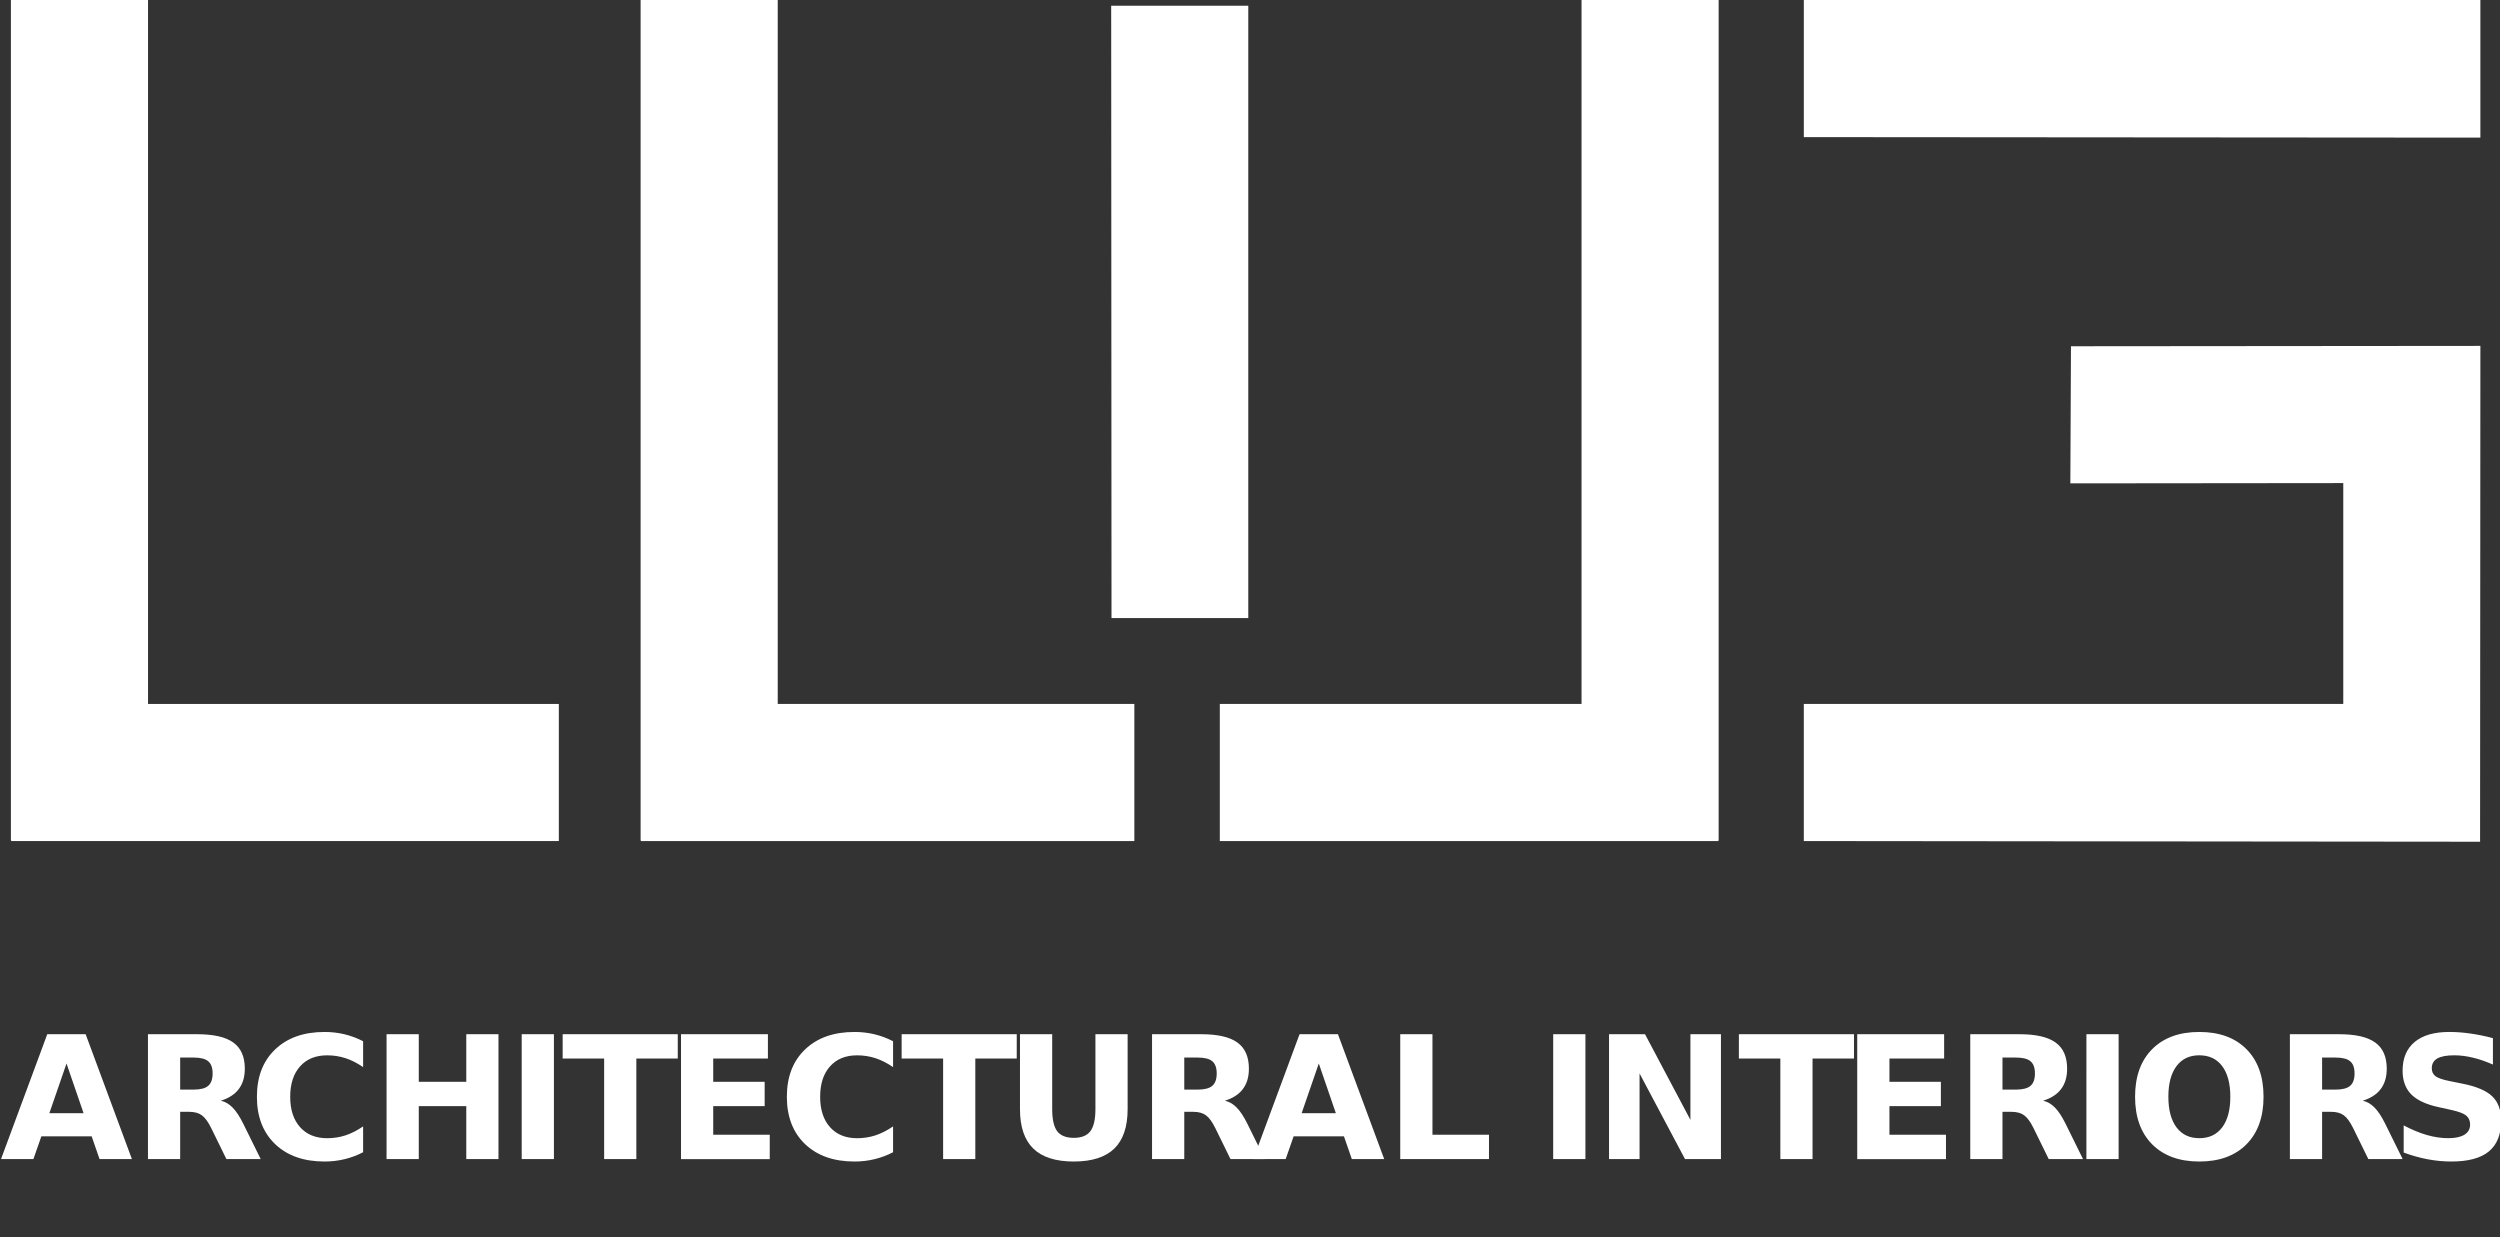
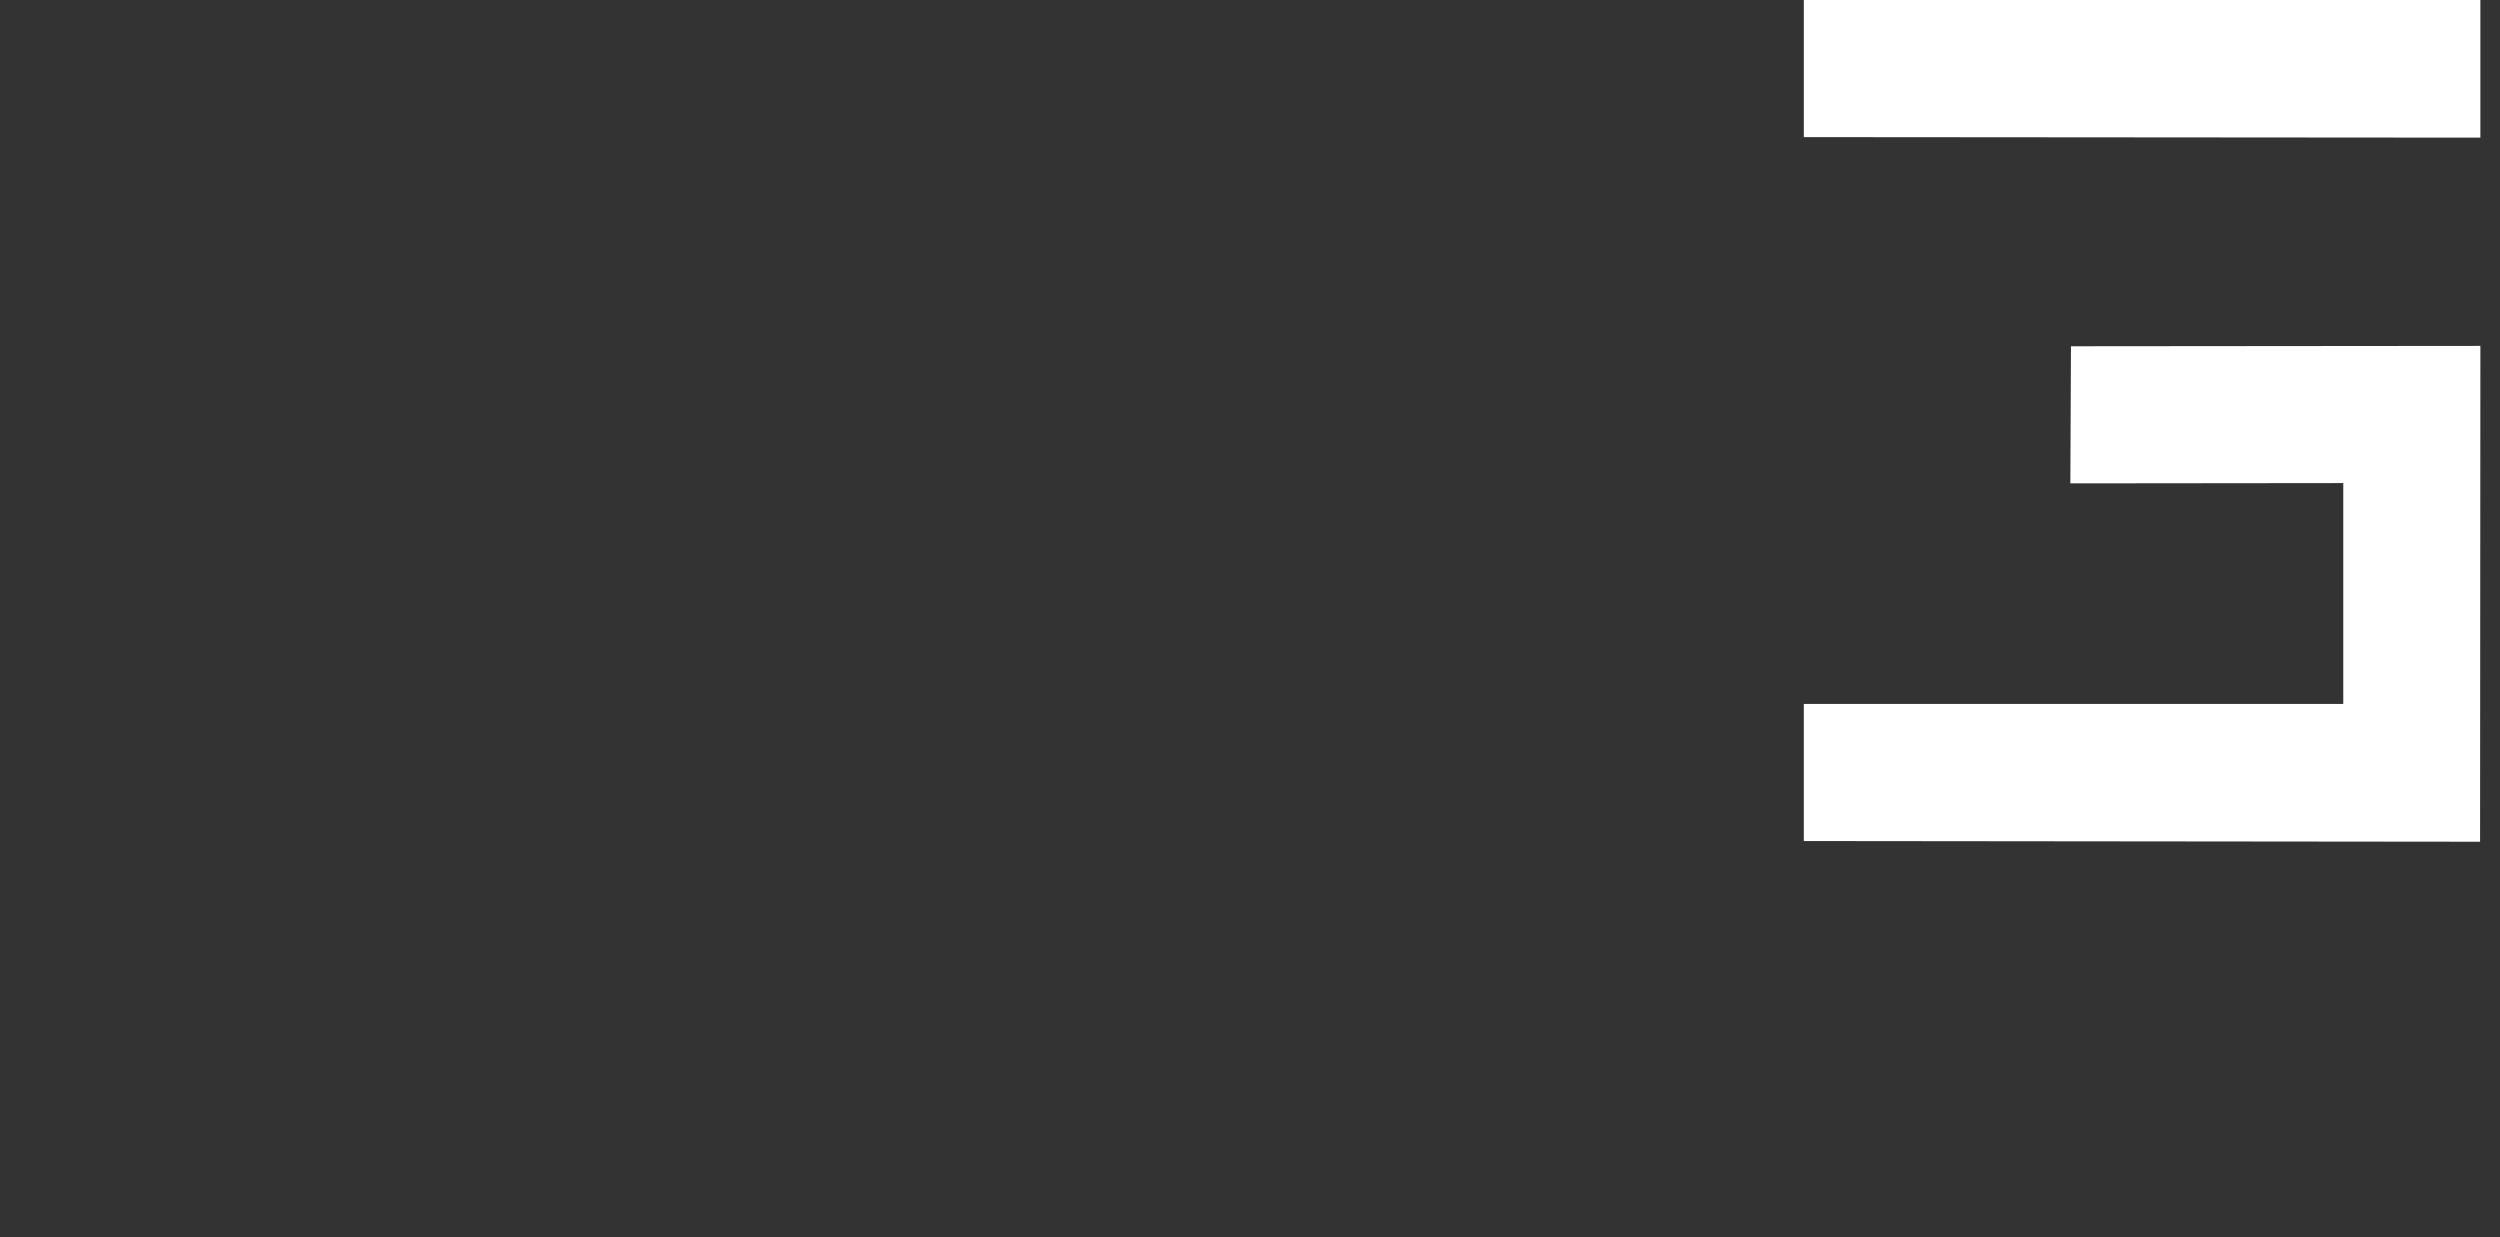
<svg xmlns="http://www.w3.org/2000/svg" width="153.579" height="76.013">
  <rect width="100%" height="100%" fill="#333333" stroke="none" />
-   <path fill="#ffffff" d="M.67 0v51.63h.02v.037h33.64v-8.422H9.094V0z" />
-   <path fill="#ffffff" d="M39.354 0v51.63h.019v.037h30.312v-8.422H47.777V0zm37.33.351h-8.422l.02 37.616h8.402zM97.157 0v43.245H74.935v8.422h30.624v-.037h.02V0z" />
  <path fill="#ffffff" d="M127.223 21.271l-.038 8.423 16.766-.017v13.568h-33.14v8.422l41.544.042.019-30.46zM110.812 0v8.423l41.562.032V.001z" />
  <g transform="matrix(1.33 0 0 -1.33 0 76.013)">
    <g aria-label="ARCHITECTURAL INTERIORS" style="-inkscape-font-specification:Avenir-Black" font-weight="700" font-size="7.912" font-family="Avenir Black" fill="#ffffff">
-       <path d="M4.234 4.666H1.91l-.367-1.051H.047l2.136 5.768h1.773l2.137-5.768H4.598zM2.28 5.736h1.58L3.072 8.03zM8.948 6.825q.467 0 .668.174.205.174.205.572 0 .394-.205.564-.201.17-.668.17h-.626v-1.48zm-.626-1.027V3.615H6.834v5.768h2.272q1.14 0 1.669-.383.533-.382.533-1.209 0-.572-.278-.939-.274-.367-.83-.54.304-.07.544-.317.243-.244.49-.742l.808-1.638h-1.584l-.703 1.433q-.213.433-.433.591-.216.159-.58.159zM16.772 3.932q-.41-.213-.853-.32-.445-.109-.928-.109-1.44 0-2.283.804-.842.807-.842 2.186 0 1.383.842 2.187.842.807 2.283.807.483 0 .928-.108.444-.108.853-.32V7.864q-.413.282-.815.413-.402.131-.846.131-.796 0-1.251-.51-.456-.51-.456-1.406 0-.892.456-1.402.455-.51 1.251-.51.444 0 .846.131.402.132.815.414zM17.855 9.383h1.488V7.185h2.194v2.198h1.487V3.615h-1.487V6.06h-2.194V3.615h-1.488zM24.097 9.383h1.488V3.615h-1.488zM25.989 9.383h5.316V8.259h-1.913V3.615h-1.487v4.644h-1.916zM31.455 9.383h4.014V8.259h-2.526V7.185h2.376V6.06h-2.376V4.74h2.611V3.614h-4.099zM41.25 3.932q-.41-.213-.853-.32-.445-.109-.928-.109-1.44 0-2.283.804-.842.807-.842 2.186 0 1.383.842 2.187.842.807 2.283.807.483 0 .928-.108.444-.108.853-.32V7.864q-.413.282-.815.413-.402.131-.846.131-.796 0-1.251-.51-.456-.51-.456-1.406 0-.892.456-1.402.455-.51 1.251-.51.444 0 .846.131.402.132.815.414zM41.646 9.383h5.316V8.259h-1.913V3.615h-1.487v4.644h-1.916zM47.112 9.383H48.6V5.925q0-.714.231-1.024.236-.305.765-.305.534 0 .765.305.236.31.236 1.024v3.458h1.487V5.925q0-1.224-.614-1.823t-1.874-.599q-1.255 0-1.87.599-.614.599-.614 1.823zM55.326 6.825q.467 0 .668.174.205.174.205.572 0 .394-.205.564-.201.17-.668.17H54.7v-1.48zM54.7 5.798V3.615h-1.488v5.768h2.272q1.14 0 1.669-.383.533-.382.533-1.209 0-.572-.278-.939-.274-.367-.83-.54.304-.07.544-.317.243-.244.49-.742l.808-1.638h-1.584l-.703 1.433q-.213.433-.433.591-.216.159-.58.159z" />
-       <path d="M62.076 4.666h-2.325l-.367-1.051h-1.495l2.136 5.768h1.773l2.137-5.768H62.44zm-1.954 1.07h1.58l-.788 2.295zM64.676 9.383h1.488V4.739h2.611V3.615h-4.099zM71.741 9.383h1.488V3.615H71.74zM74.32 9.383h1.662l2.097-3.956v3.956h1.41V3.615h-1.66L75.73 7.571V3.615h-1.41zM80.318 9.383h5.316V8.259H83.72V3.615h-1.487v4.644h-1.916zM85.784 9.383h4.014V8.259h-2.526V7.185h2.376V6.06h-2.376V4.74h2.611V3.614h-4.099zM93.119 6.825q.467 0 .668.174.205.174.205.572 0 .394-.205.564-.201.17-.668.17h-.626v-1.48zm-.626-1.027V3.615h-1.488v5.768h2.272q1.14 0 1.669-.383.533-.382.533-1.209 0-.572-.278-.939-.274-.367-.83-.54.304-.07.544-.317.243-.244.49-.742l.808-1.638h-1.584l-.703 1.433q-.213.433-.433.591-.216.159-.58.159zM96.37 9.383h1.487V3.615h-1.488zM101.584 8.41q-.68 0-1.055-.503-.374-.502-.374-1.414 0-.908.374-1.41.375-.502 1.055-.502.684 0 1.059.502.374.502.374 1.41 0 .912-.374 1.414-.375.502-1.059.502zm0 1.077q1.39 0 2.179-.796.788-.795.788-2.198 0-1.398-.788-2.194t-2.179-.796q-1.387 0-2.179.796-.788.796-.788 2.194 0 1.403.788 2.198.792.796 2.179.796zM107.882 6.825q.467 0 .668.174.205.174.205.572 0 .394-.205.564-.201.17-.668.17h-.626v-1.48zm-.626-1.027V3.615h-1.488v5.768h2.272q1.14 0 1.669-.383.533-.382.533-1.209 0-.572-.278-.939-.274-.367-.83-.54.304-.07.544-.317.243-.244.49-.742l.808-1.638h-1.584l-.703 1.433q-.213.433-.433.591-.216.159-.58.159zM115.146 9.201v-1.22q-.475.212-.927.32-.452.108-.854.108-.533 0-.788-.146-.255-.147-.255-.456 0-.232.17-.363.174-.128.626-.22l.634-.128q.962-.193 1.367-.587.406-.394.406-1.12 0-.955-.568-1.422-.564-.464-1.727-.464-.549 0-1.101.104-.552.105-1.105.31v1.255q.553-.294 1.066-.444.518-.147.997-.147.487 0 .746.162t.259.464q0 .27-.178.417-.174.147-.7.263l-.575.127q-.865.186-1.267.591-.398.406-.398 1.093 0 .862.556 1.326.557.463 1.6.463.475 0 .977-.073.502-.07 1.04-.213z" />
-     </g>
+       </g>
  </g>
</svg>